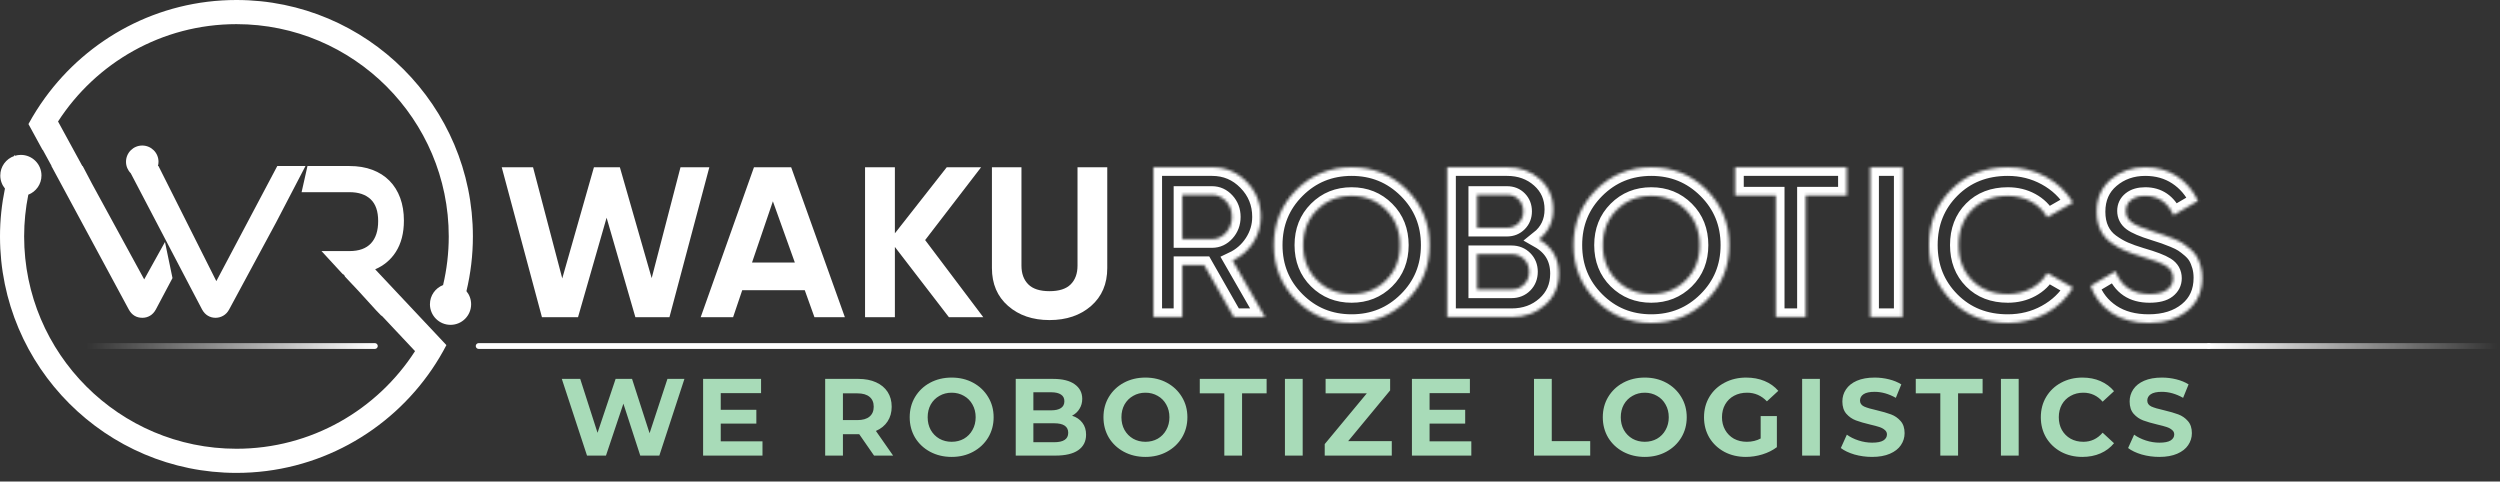
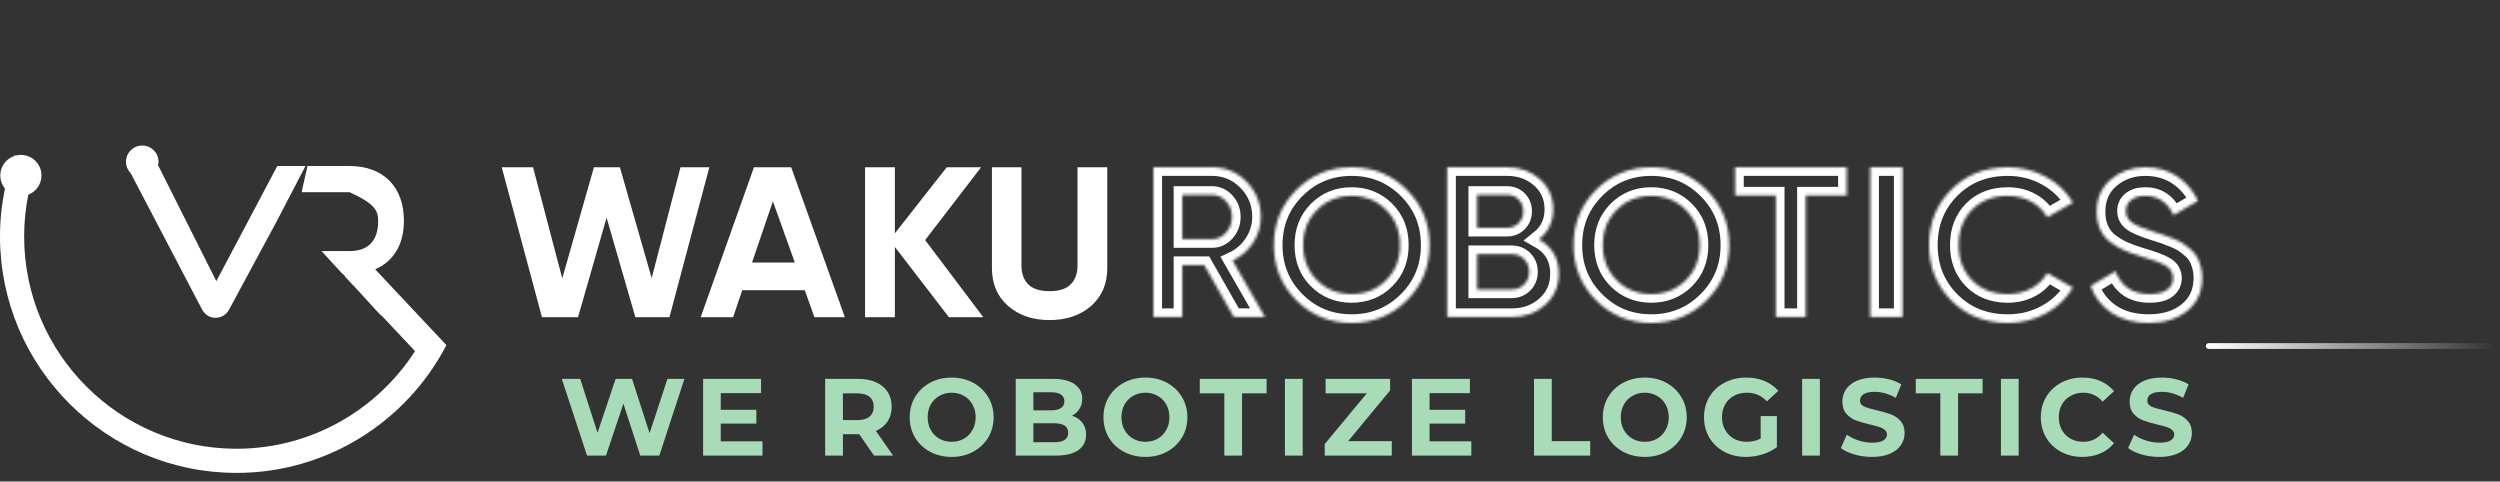
<svg xmlns="http://www.w3.org/2000/svg" width="867" height="167" viewBox="0 0 867 167" fill="none">
  <rect x="0" y="0" width="867" height="167" fill="#333333" stroke="none" />
  <path fill-rule="evenodd" clip-rule="evenodd" d="M187.945 110L174 58H184.859L194.991 96.555L205.976 58H214.971L226.003 96.457L235.998 58H246L232.162 110H220.347L210.37 75.497L200.46 110H187.945ZM260.797 91.058H275.655L268.037 69.812L260.797 91.058ZM282.448 110L279.093 100.641H257.405L254.24 110H243L261.478 58H274.377L293 110H282.448ZM363.964 111C358.133 111 353.347 109.368 349.609 106.101C345.871 102.835 344 98.456 344 92.963V58H354.243V92.148C354.243 94.868 355.029 97.022 356.599 98.604C358.168 100.187 360.625 100.98 363.964 100.98C367.304 100.98 369.76 100.187 371.33 98.604C372.898 97.022 373.683 94.868 373.683 92.148V58H384V92.963C384 98.456 382.132 102.835 378.395 106.101C374.655 109.368 369.845 111 363.964 111ZM341 110H329.08L310.345 85.643V110H300V58H310.345V80.914L328.333 58H340.25L320.838 83.255L341 110Z" fill="white" />
  <mask id="path-2-inside-1_1218_186" fill="white">
    <path fill-rule="evenodd" clip-rule="evenodd" d="M410.025 67.574V82.941H420.341C422.229 82.941 423.851 82.188 425.208 80.677C426.562 79.166 427.243 77.35 427.243 75.22C427.243 73.094 426.562 71.287 425.208 69.804C423.851 68.316 422.229 67.574 420.341 67.574H410.025ZM427.892 109.962L417.616 91.923H410.025V109.962H400V58H420.341C425.041 58 429.034 59.681 432.325 63.047C435.621 66.412 437.266 70.472 437.266 75.22C437.266 78.439 436.371 81.416 434.581 84.167C432.79 86.913 430.416 88.977 427.463 90.364L438.717 109.962H427.892ZM456.777 97.203C459.993 100.392 463.984 101.988 468.735 101.988C473.49 101.988 477.476 100.392 480.692 97.203C483.915 94.011 485.521 89.944 485.521 85.002C485.521 80.054 483.915 75.977 480.692 72.761C477.476 69.546 473.49 67.938 468.735 67.938C463.984 67.938 459.993 69.546 456.777 72.761C453.556 75.977 451.948 80.054 451.948 85.002C451.948 89.944 453.556 94.011 456.777 97.203ZM487.898 104.175C482.649 109.392 476.258 112 468.735 112C461.211 112 454.834 109.392 449.607 104.175C444.383 98.96 441.774 92.566 441.774 85.002C441.774 77.434 444.383 71.045 449.607 65.823C454.834 60.608 461.211 58 468.735 58C476.258 58 482.649 60.608 487.898 65.823C493.148 71.045 495.774 77.434 495.774 85.002C495.774 92.566 493.148 98.96 487.898 104.175ZM524.213 100.386C525.971 100.386 527.425 99.805 528.578 98.641C529.726 97.479 530.303 96.007 530.303 94.223C530.303 92.492 529.726 91.046 528.578 89.882C527.425 88.72 525.971 88.139 524.213 88.139H512.26V100.386H524.213ZM522.637 67.574H512.26V79.006H522.637C524.241 79.006 525.581 78.462 526.657 77.376C527.734 76.285 528.273 74.924 528.273 73.289C528.273 71.654 527.748 70.297 526.697 69.207C525.643 68.118 524.29 67.574 522.637 67.574ZM533.686 83.017C538.297 85.636 540.604 89.597 540.604 94.892C540.604 99.297 539.027 102.911 535.872 105.731C532.71 108.553 528.827 109.962 524.213 109.962H501.887V58H522.637C527.148 58 530.945 59.371 534.028 62.117C537.111 64.865 538.651 68.369 538.651 72.623C538.651 76.928 536.997 80.392 533.686 83.017ZM560.702 97.203C563.918 100.392 567.908 101.988 572.659 101.988C577.414 101.988 581.4 100.392 584.621 97.203C587.84 94.011 589.45 89.944 589.45 85.002C589.45 80.054 587.84 75.977 584.621 72.761C581.4 69.546 577.414 67.938 572.659 67.938C567.908 67.938 563.918 69.546 560.702 72.761C557.485 75.977 555.873 80.054 555.873 85.002C555.873 89.944 557.485 94.011 560.702 97.203ZM591.823 104.175C586.574 109.392 580.187 112 572.659 112C565.135 112 558.758 109.392 553.532 104.175C548.308 98.96 545.698 92.566 545.698 85.002C545.698 77.434 548.308 71.045 553.532 65.823C558.758 60.608 565.135 58 572.659 58C580.187 58 586.574 60.608 591.823 65.823C597.072 71.045 599.698 77.434 599.698 85.002C599.698 92.566 597.072 98.96 591.823 104.175ZM640.453 58V67.799H626.247V109.962H615.869V67.799H601.736V58H640.453ZM648.604 109.962V58H659.811V109.962H648.604ZM696.312 112C688.403 112 681.871 109.403 676.716 104.209C671.559 99.017 668.981 92.614 668.981 85C668.981 77.335 671.559 70.918 676.716 65.752C681.871 60.586 688.403 58 696.312 58C701.065 58 705.456 59.097 709.487 61.297C713.514 63.501 716.658 66.479 718.906 70.237L709.973 75.355C708.675 73.034 706.824 71.214 704.416 69.904C702.013 68.594 699.314 67.938 696.312 67.938C691.201 67.938 687.086 69.521 683.963 72.683C680.828 75.851 679.268 79.955 679.268 85C679.268 89.992 680.828 94.076 683.963 97.237C687.086 100.403 691.201 101.988 696.312 101.988C699.314 101.988 702.031 101.33 704.453 100.02C706.884 98.708 708.721 96.918 709.973 94.642L718.906 99.761C716.658 103.521 713.528 106.501 709.522 108.701C705.519 110.901 701.109 112 696.312 112ZM745.149 112C740.074 112 735.807 110.851 732.337 108.55C728.881 106.249 726.429 103.126 725.019 99.166L733.655 94.048C735.658 99.338 739.583 101.988 745.437 101.988C748.275 101.988 750.344 101.465 751.657 100.428C752.975 99.389 753.638 98.081 753.638 96.496C753.638 94.668 752.834 93.245 751.225 92.234C749.611 91.217 746.732 90.118 742.585 88.93C740.292 88.239 738.349 87.546 736.772 86.854C735.185 86.161 733.593 85.234 732.004 84.071C730.427 82.91 729.216 81.439 728.389 79.657C727.554 77.877 727.138 75.803 727.138 73.428C727.138 68.73 728.786 64.983 732.081 62.189C735.379 59.397 739.345 58 743.977 58C748.124 58 751.773 59.026 754.915 61.079C758.068 63.13 760.512 65.986 762.271 69.645L753.78 74.614C751.732 70.164 748.47 67.938 743.977 67.938C741.878 67.938 740.228 68.422 739.035 69.386C737.838 70.35 737.245 71.6 737.245 73.132C737.245 74.763 737.912 76.085 739.253 77.101C740.599 78.113 743.173 79.214 746.981 80.4C748.536 80.896 749.724 81.277 750.53 81.55C751.333 81.823 752.427 82.242 753.819 82.809C755.211 83.378 756.286 83.913 757.038 84.406C757.798 84.899 758.665 85.569 759.641 86.409C760.61 87.251 761.357 88.115 761.871 89.006C762.387 89.893 762.826 90.969 763.193 92.234C763.555 93.493 763.736 94.863 763.736 96.347C763.736 101.146 762.02 104.955 758.582 107.772C755.136 110.591 750.659 112 745.149 112Z" />
  </mask>
  <path fill-rule="evenodd" clip-rule="evenodd" d="M410.025 67.574V82.941H420.341C422.229 82.941 423.851 82.188 425.208 80.677C426.562 79.166 427.243 77.35 427.243 75.22C427.243 73.094 426.562 71.287 425.208 69.804C423.851 68.316 422.229 67.574 420.341 67.574H410.025ZM427.892 109.962L417.616 91.923H410.025V109.962H400V58H420.341C425.041 58 429.034 59.681 432.325 63.047C435.621 66.412 437.266 70.472 437.266 75.22C437.266 78.439 436.371 81.416 434.581 84.167C432.79 86.913 430.416 88.977 427.463 90.364L438.717 109.962H427.892ZM456.777 97.203C459.993 100.392 463.984 101.988 468.735 101.988C473.49 101.988 477.476 100.392 480.692 97.203C483.915 94.011 485.521 89.944 485.521 85.002C485.521 80.054 483.915 75.977 480.692 72.761C477.476 69.546 473.49 67.938 468.735 67.938C463.984 67.938 459.993 69.546 456.777 72.761C453.556 75.977 451.948 80.054 451.948 85.002C451.948 89.944 453.556 94.011 456.777 97.203ZM487.898 104.175C482.649 109.392 476.258 112 468.735 112C461.211 112 454.834 109.392 449.607 104.175C444.383 98.96 441.774 92.566 441.774 85.002C441.774 77.434 444.383 71.045 449.607 65.823C454.834 60.608 461.211 58 468.735 58C476.258 58 482.649 60.608 487.898 65.823C493.148 71.045 495.774 77.434 495.774 85.002C495.774 92.566 493.148 98.96 487.898 104.175ZM524.213 100.386C525.971 100.386 527.425 99.805 528.578 98.641C529.726 97.479 530.303 96.007 530.303 94.223C530.303 92.492 529.726 91.046 528.578 89.882C527.425 88.72 525.971 88.139 524.213 88.139H512.26V100.386H524.213ZM522.637 67.574H512.26V79.006H522.637C524.241 79.006 525.581 78.462 526.657 77.376C527.734 76.285 528.273 74.924 528.273 73.289C528.273 71.654 527.748 70.297 526.697 69.207C525.643 68.118 524.29 67.574 522.637 67.574ZM533.686 83.017C538.297 85.636 540.604 89.597 540.604 94.892C540.604 99.297 539.027 102.911 535.872 105.731C532.71 108.553 528.827 109.962 524.213 109.962H501.887V58H522.637C527.148 58 530.945 59.371 534.028 62.117C537.111 64.865 538.651 68.369 538.651 72.623C538.651 76.928 536.997 80.392 533.686 83.017ZM560.702 97.203C563.918 100.392 567.908 101.988 572.659 101.988C577.414 101.988 581.4 100.392 584.621 97.203C587.84 94.011 589.45 89.944 589.45 85.002C589.45 80.054 587.84 75.977 584.621 72.761C581.4 69.546 577.414 67.938 572.659 67.938C567.908 67.938 563.918 69.546 560.702 72.761C557.485 75.977 555.873 80.054 555.873 85.002C555.873 89.944 557.485 94.011 560.702 97.203ZM591.823 104.175C586.574 109.392 580.187 112 572.659 112C565.135 112 558.758 109.392 553.532 104.175C548.308 98.96 545.698 92.566 545.698 85.002C545.698 77.434 548.308 71.045 553.532 65.823C558.758 60.608 565.135 58 572.659 58C580.187 58 586.574 60.608 591.823 65.823C597.072 71.045 599.698 77.434 599.698 85.002C599.698 92.566 597.072 98.96 591.823 104.175ZM640.453 58V67.799H626.247V109.962H615.869V67.799H601.736V58H640.453ZM648.604 109.962V58H659.811V109.962H648.604ZM696.312 112C688.403 112 681.871 109.403 676.716 104.209C671.559 99.017 668.981 92.614 668.981 85C668.981 77.335 671.559 70.918 676.716 65.752C681.871 60.586 688.403 58 696.312 58C701.065 58 705.456 59.097 709.487 61.297C713.514 63.501 716.658 66.479 718.906 70.237L709.973 75.355C708.675 73.034 706.824 71.214 704.416 69.904C702.013 68.594 699.314 67.938 696.312 67.938C691.201 67.938 687.086 69.521 683.963 72.683C680.828 75.851 679.268 79.955 679.268 85C679.268 89.992 680.828 94.076 683.963 97.237C687.086 100.403 691.201 101.988 696.312 101.988C699.314 101.988 702.031 101.33 704.453 100.02C706.884 98.708 708.721 96.918 709.973 94.642L718.906 99.761C716.658 103.521 713.528 106.501 709.522 108.701C705.519 110.901 701.109 112 696.312 112ZM745.149 112C740.074 112 735.807 110.851 732.337 108.55C728.881 106.249 726.429 103.126 725.019 99.166L733.655 94.048C735.658 99.338 739.583 101.988 745.437 101.988C748.275 101.988 750.344 101.465 751.657 100.428C752.975 99.389 753.638 98.081 753.638 96.496C753.638 94.668 752.834 93.245 751.225 92.234C749.611 91.217 746.732 90.118 742.585 88.93C740.292 88.239 738.349 87.546 736.772 86.854C735.185 86.161 733.593 85.234 732.004 84.071C730.427 82.91 729.216 81.439 728.389 79.657C727.554 77.877 727.138 75.803 727.138 73.428C727.138 68.73 728.786 64.983 732.081 62.189C735.379 59.397 739.345 58 743.977 58C748.124 58 751.773 59.026 754.915 61.079C758.068 63.13 760.512 65.986 762.271 69.645L753.78 74.614C751.732 70.164 748.47 67.938 743.977 67.938C741.878 67.938 740.228 68.422 739.035 69.386C737.838 70.35 737.245 71.6 737.245 73.132C737.245 74.763 737.912 76.085 739.253 77.101C740.599 78.113 743.173 79.214 746.981 80.4C748.536 80.896 749.724 81.277 750.53 81.55C751.333 81.823 752.427 82.242 753.819 82.809C755.211 83.378 756.286 83.913 757.038 84.406C757.798 84.899 758.665 85.569 759.641 86.409C760.61 87.251 761.357 88.115 761.871 89.006C762.387 89.893 762.826 90.969 763.193 92.234C763.555 93.493 763.736 94.863 763.736 96.347C763.736 101.146 762.02 104.955 758.582 107.772C755.136 110.591 750.659 112 745.149 112Z" stroke="white" stroke-width="6" mask="url(#path-2-inside-1_1218_186)" />
  <path d="M237.358 131.4L228.656 158H222.044L216.192 139.988L210.15 158H203.576L194.836 131.4H201.22L207.224 150.096L213.494 131.4H219.194L225.274 150.248L231.468 131.4H237.358ZM264.431 153.06V158H243.835V131.4H263.937V136.34H249.953V142.116H262.303V146.904H249.953V153.06H264.431ZM303.118 158L297.988 150.59H297.684H292.326V158H286.17V131.4H297.684C300.04 131.4 302.08 131.793 303.802 132.578C305.55 133.363 306.893 134.478 307.83 135.922C308.768 137.366 309.236 139.076 309.236 141.052C309.236 143.028 308.755 144.738 307.792 146.182C306.855 147.601 305.512 148.69 303.764 149.45L309.73 158H303.118ZM303.004 141.052C303.004 139.557 302.523 138.417 301.56 137.632C300.598 136.821 299.192 136.416 297.342 136.416H292.326V145.688H297.342C299.192 145.688 300.598 145.283 301.56 144.472C302.523 143.661 303.004 142.521 303.004 141.052ZM330.036 158.456C327.275 158.456 324.779 157.861 322.55 156.67C320.346 155.479 318.611 153.845 317.344 151.768C316.103 149.665 315.482 147.309 315.482 144.7C315.482 142.091 316.103 139.747 317.344 137.67C318.611 135.567 320.346 133.921 322.55 132.73C324.779 131.539 327.275 130.944 330.036 130.944C332.797 130.944 335.28 131.539 337.484 132.73C339.688 133.921 341.423 135.567 342.69 137.67C343.957 139.747 344.59 142.091 344.59 144.7C344.59 147.309 343.957 149.665 342.69 151.768C341.423 153.845 339.688 155.479 337.484 156.67C335.28 157.861 332.797 158.456 330.036 158.456ZM330.036 153.212C331.607 153.212 333.025 152.857 334.292 152.148C335.559 151.413 336.547 150.4 337.256 149.108C337.991 147.816 338.358 146.347 338.358 144.7C338.358 143.053 337.991 141.584 337.256 140.292C336.547 139 335.559 137.999 334.292 137.29C333.025 136.555 331.607 136.188 330.036 136.188C328.465 136.188 327.047 136.555 325.78 137.29C324.513 137.999 323.513 139 322.778 140.292C322.069 141.584 321.714 143.053 321.714 144.7C321.714 146.347 322.069 147.816 322.778 149.108C323.513 150.4 324.513 151.413 325.78 152.148C327.047 152.857 328.465 153.212 330.036 153.212ZM371.788 144.168C373.308 144.649 374.499 145.46 375.36 146.6C376.222 147.715 376.652 149.095 376.652 150.742C376.652 153.073 375.74 154.871 373.916 156.138C372.118 157.379 369.483 158 366.012 158H352.256V131.4H365.252C368.495 131.4 370.978 132.021 372.7 133.262C374.448 134.503 375.322 136.188 375.322 138.316C375.322 139.608 375.006 140.761 374.372 141.774C373.764 142.787 372.903 143.585 371.788 144.168ZM358.374 136.036V142.306H364.492C366.012 142.306 367.165 142.04 367.95 141.508C368.736 140.976 369.128 140.191 369.128 139.152C369.128 138.113 368.736 137.341 367.95 136.834C367.165 136.302 366.012 136.036 364.492 136.036H358.374ZM365.556 153.364C367.178 153.364 368.394 153.098 369.204 152.566C370.04 152.034 370.458 151.211 370.458 150.096C370.458 147.892 368.824 146.79 365.556 146.79H358.374V153.364H365.556ZM397.235 158.456C394.474 158.456 391.978 157.861 389.749 156.67C387.545 155.479 385.81 153.845 384.543 151.768C383.302 149.665 382.681 147.309 382.681 144.7C382.681 142.091 383.302 139.747 384.543 137.67C385.81 135.567 387.545 133.921 389.749 132.73C391.978 131.539 394.474 130.944 397.235 130.944C399.996 130.944 402.479 131.539 404.683 132.73C406.887 133.921 408.622 135.567 409.889 137.67C411.156 139.747 411.789 142.091 411.789 144.7C411.789 147.309 411.156 149.665 409.889 151.768C408.622 153.845 406.887 155.479 404.683 156.67C402.479 157.861 399.996 158.456 397.235 158.456ZM397.235 153.212C398.806 153.212 400.224 152.857 401.491 152.148C402.758 151.413 403.746 150.4 404.455 149.108C405.19 147.816 405.557 146.347 405.557 144.7C405.557 143.053 405.19 141.584 404.455 140.292C403.746 139 402.758 137.999 401.491 137.29C400.224 136.555 398.806 136.188 397.235 136.188C395.664 136.188 394.246 136.555 392.979 137.29C391.712 137.999 390.712 139 389.977 140.292C389.268 141.584 388.913 143.053 388.913 144.7C388.913 146.347 389.268 147.816 389.977 149.108C390.712 150.4 391.712 151.413 392.979 152.148C394.246 152.857 395.664 153.212 397.235 153.212ZM424.594 136.416H416.082V131.4H439.262V136.416H430.75V158H424.594V136.416ZM445.615 131.4H451.771V158H445.615V131.4ZM482.669 152.984V158H459.413V154.01L474.005 136.416H459.717V131.4H482.099V135.39L467.545 152.984H482.669ZM510.254 153.06V158H489.658V131.4H509.76V136.34H495.776V142.116H508.126V146.904H495.776V153.06H510.254ZM531.993 131.4H538.149V152.984H551.487V158H531.993V131.4ZM570.404 158.456C567.642 158.456 565.147 157.861 562.918 156.67C560.714 155.479 558.978 153.845 557.712 151.768C556.47 149.665 555.85 147.309 555.85 144.7C555.85 142.091 556.47 139.747 557.712 137.67C558.978 135.567 560.714 133.921 562.918 132.73C565.147 131.539 567.642 130.944 570.404 130.944C573.165 130.944 575.648 131.539 577.852 132.73C580.056 133.921 581.791 135.567 583.058 137.67C584.324 139.747 584.958 142.091 584.958 144.7C584.958 147.309 584.324 149.665 583.058 151.768C581.791 153.845 580.056 155.479 577.852 156.67C575.648 157.861 573.165 158.456 570.404 158.456ZM570.404 153.212C571.974 153.212 573.393 152.857 574.66 152.148C575.926 151.413 576.914 150.4 577.624 149.108C578.358 147.816 578.726 146.347 578.726 144.7C578.726 143.053 578.358 141.584 577.624 140.292C576.914 139 575.926 137.999 574.66 137.29C573.393 136.555 571.974 136.188 570.404 136.188C568.833 136.188 567.414 136.555 566.148 137.29C564.881 137.999 563.88 139 563.146 140.292C562.436 141.584 562.082 143.053 562.082 144.7C562.082 146.347 562.436 147.816 563.146 149.108C563.88 150.4 564.881 151.413 566.148 152.148C567.414 152.857 568.833 153.212 570.404 153.212ZM610.598 144.282H616.222V155.074C614.778 156.163 613.106 156.999 611.206 157.582C609.306 158.165 607.393 158.456 605.468 158.456C602.707 158.456 600.224 157.873 598.02 156.708C595.816 155.517 594.081 153.883 592.814 151.806C591.573 149.703 590.952 147.335 590.952 144.7C590.952 142.065 591.573 139.709 592.814 137.632C594.081 135.529 595.829 133.895 598.058 132.73C600.287 131.539 602.795 130.944 605.582 130.944C607.913 130.944 610.028 131.337 611.928 132.122C613.828 132.907 615.424 134.047 616.716 135.542L612.764 139.19C610.864 137.189 608.571 136.188 605.886 136.188C604.189 136.188 602.681 136.543 601.364 137.252C600.047 137.961 599.021 138.962 598.286 140.254C597.551 141.546 597.184 143.028 597.184 144.7C597.184 146.347 597.551 147.816 598.286 149.108C599.021 150.4 600.034 151.413 601.326 152.148C602.643 152.857 604.138 153.212 605.81 153.212C607.583 153.212 609.179 152.832 610.598 152.072V144.282ZM624.981 131.4H631.137V158H624.981V131.4ZM649.229 158.456C647.127 158.456 645.087 158.177 643.111 157.62C641.161 157.037 639.59 156.29 638.399 155.378L640.489 150.742C641.629 151.578 642.985 152.249 644.555 152.756C646.126 153.263 647.697 153.516 649.267 153.516C651.015 153.516 652.307 153.263 653.143 152.756C653.979 152.224 654.397 151.527 654.397 150.666C654.397 150.033 654.144 149.513 653.637 149.108C653.156 148.677 652.523 148.335 651.737 148.082C650.977 147.829 649.939 147.55 648.621 147.246C646.595 146.765 644.935 146.283 643.643 145.802C642.351 145.321 641.237 144.548 640.299 143.484C639.387 142.42 638.931 141.001 638.931 139.228C638.931 137.683 639.349 136.289 640.185 135.048C641.021 133.781 642.275 132.781 643.947 132.046C645.645 131.311 647.709 130.944 650.141 130.944C651.839 130.944 653.498 131.147 655.119 131.552C656.741 131.957 658.159 132.54 659.375 133.3L657.475 137.974C655.018 136.581 652.561 135.884 650.103 135.884C648.381 135.884 647.101 136.163 646.265 136.72C645.455 137.277 645.049 138.012 645.049 138.924C645.049 139.836 645.518 140.52 646.455 140.976C647.418 141.407 648.875 141.837 650.825 142.268C652.852 142.749 654.511 143.231 655.803 143.712C657.095 144.193 658.197 144.953 659.109 145.992C660.047 147.031 660.515 148.437 660.515 150.21C660.515 151.73 660.085 153.123 659.223 154.39C658.387 155.631 657.121 156.619 655.423 157.354C653.726 158.089 651.661 158.456 649.229 158.456ZM672.901 136.416H664.389V131.4H687.569V136.416H679.057V158H672.901V136.416ZM693.921 131.4H700.077V158H693.921V131.4ZM722.16 158.456C719.449 158.456 716.992 157.873 714.788 156.708C712.609 155.517 710.886 153.883 709.62 151.806C708.378 149.703 707.758 147.335 707.758 144.7C707.758 142.065 708.378 139.709 709.62 137.632C710.886 135.529 712.609 133.895 714.788 132.73C716.992 131.539 719.462 130.944 722.198 130.944C724.503 130.944 726.58 131.349 728.43 132.16C730.304 132.971 731.875 134.136 733.142 135.656L729.19 139.304C727.391 137.227 725.162 136.188 722.502 136.188C720.855 136.188 719.386 136.555 718.094 137.29C716.802 137.999 715.788 139 715.054 140.292C714.344 141.584 713.99 143.053 713.99 144.7C713.99 146.347 714.344 147.816 715.054 149.108C715.788 150.4 716.802 151.413 718.094 152.148C719.386 152.857 720.855 153.212 722.502 153.212C725.162 153.212 727.391 152.161 729.19 150.058L733.142 153.706C731.875 155.251 730.304 156.429 728.43 157.24C726.555 158.051 724.465 158.456 722.16 158.456ZM748.856 158.456C746.753 158.456 744.714 158.177 742.738 157.62C740.787 157.037 739.217 156.29 738.026 155.378L740.116 150.742C741.256 151.578 742.611 152.249 744.182 152.756C745.753 153.263 747.323 153.516 748.894 153.516C750.642 153.516 751.934 153.263 752.77 152.756C753.606 152.224 754.024 151.527 754.024 150.666C754.024 150.033 753.771 149.513 753.264 149.108C752.783 148.677 752.149 148.335 751.364 148.082C750.604 147.829 749.565 147.55 748.248 147.246C746.221 146.765 744.562 146.283 743.27 145.802C741.978 145.321 740.863 144.548 739.926 143.484C739.014 142.42 738.558 141.001 738.558 139.228C738.558 137.683 738.976 136.289 739.812 135.048C740.648 133.781 741.902 132.781 743.574 132.046C745.271 131.311 747.336 130.944 749.768 130.944C751.465 130.944 753.125 131.147 754.746 131.552C756.367 131.957 757.786 132.54 759.002 133.3L757.102 137.974C754.645 136.581 752.187 135.884 749.73 135.884C748.007 135.884 746.728 136.163 745.892 136.72C745.081 137.277 744.676 138.012 744.676 138.924C744.676 139.836 745.145 140.52 746.082 140.976C747.045 141.407 748.501 141.837 750.452 142.268C752.479 142.749 754.138 143.231 755.43 143.712C756.722 144.193 757.824 144.953 758.736 145.992C759.673 147.031 760.142 148.437 760.142 150.21C760.142 151.73 759.711 153.123 758.85 154.39C758.014 155.631 756.747 156.619 755.05 157.354C753.353 158.089 751.288 158.456 748.856 158.456Z" fill="#A8DBB8" />
-   <path d="M166 120L766 120" stroke="white" stroke-width="2" stroke-linecap="round" />
-   <path fill-rule="evenodd" clip-rule="evenodd" d="M148.694 113.173L130.108 93.399C133.128 92.099 135.515 90.1 137.255 87.394C139.134 84.465 140.075 80.836 140.075 76.504C140.075 73.6 139.647 70.981 138.79 68.648C137.933 66.316 136.695 64.327 135.077 62.685C133.458 61.042 131.481 59.782 129.148 58.9C126.816 58.021 124.174 57.579 121.224 57.579H106.633L104.593 66.647H121.224C124.365 66.647 126.804 67.471 128.543 69.111C130.28 70.753 131.148 73.266 131.148 76.645C131.148 80.027 130.315 82.609 128.648 84.395C126.983 86.18 124.508 87.072 121.224 87.072H111.497L118.862 95.071H119.01L119.622 95.742L119.54 95.818L124.397 100.986L130.508 107.696L132.243 109.496H132.397L143.935 121.772C130.822 142.123 107.958 155.627 81.999 155.627C41.402 155.627 8.371 122.601 8.371 82C8.371 77.043 8.875 72.201 9.816 67.517C12.487 66.483 14.384 63.897 14.384 60.86C14.384 56.914 11.184 53.718 7.241 53.718C6.532 53.718 5.85 53.823 5.204 54.015L5.038 53.709C4.987 53.847 4.945 53.984 4.896 54.12C2.105 55.09 0.097 57.738 0.097 60.86C0.097 62.578 0.704 64.153 1.715 65.386C0.604 70.754 0 76.306 0 82C0 127.216 36.784 164 81.999 164C110.163 164 135.053 149.728 149.824 128.037C151.645 125.361 153.311 122.571 154.814 119.681L148.694 113.173Z" fill="white" />
-   <path fill-rule="evenodd" clip-rule="evenodd" d="M164 82C164 36.785 127.214 0 81.998 0C54.742 0 30.552 13.371 15.634 33.897C13.539 36.778 11.623 39.797 9.911 42.945C9.896 42.973 9.882 43 9.867 43.029L14.765 52.004C14.779 51.974 14.79 51.943 14.805 51.913L17.896 57.579H17.825L44.675 107.354C45.721 109.258 47.292 110.21 49.388 110.21C50.34 110.21 51.22 109.97 52.03 109.496C52.839 109.02 53.504 108.306 54.029 107.354L59.822 96.433L57.217 83.919L50.008 96.893L31.938 63.777L28.678 57.579H28.557L20.128 42.131C33.251 21.834 56.081 8.373 81.998 8.373C122.598 8.373 155.626 41.401 155.626 82C155.626 87.8 154.941 93.443 153.664 98.858C150.996 99.894 149.102 102.479 149.102 105.513C149.102 109.457 152.301 112.656 156.245 112.656C160.19 112.656 163.388 109.457 163.388 105.513C163.388 103.79 162.779 102.21 161.762 100.976C163.216 94.883 164 88.532 164 82Z" fill="white" />
+   <path fill-rule="evenodd" clip-rule="evenodd" d="M148.694 113.173L130.108 93.399C133.128 92.099 135.515 90.1 137.255 87.394C139.134 84.465 140.075 80.836 140.075 76.504C140.075 73.6 139.647 70.981 138.79 68.648C137.933 66.316 136.695 64.327 135.077 62.685C133.458 61.042 131.481 59.782 129.148 58.9C126.816 58.021 124.174 57.579 121.224 57.579H106.633L104.593 66.647H121.224C130.28 70.753 131.148 73.266 131.148 76.645C131.148 80.027 130.315 82.609 128.648 84.395C126.983 86.18 124.508 87.072 121.224 87.072H111.497L118.862 95.071H119.01L119.622 95.742L119.54 95.818L124.397 100.986L130.508 107.696L132.243 109.496H132.397L143.935 121.772C130.822 142.123 107.958 155.627 81.999 155.627C41.402 155.627 8.371 122.601 8.371 82C8.371 77.043 8.875 72.201 9.816 67.517C12.487 66.483 14.384 63.897 14.384 60.86C14.384 56.914 11.184 53.718 7.241 53.718C6.532 53.718 5.85 53.823 5.204 54.015L5.038 53.709C4.987 53.847 4.945 53.984 4.896 54.12C2.105 55.09 0.097 57.738 0.097 60.86C0.097 62.578 0.704 64.153 1.715 65.386C0.604 70.754 0 76.306 0 82C0 127.216 36.784 164 81.999 164C110.163 164 135.053 149.728 149.824 128.037C151.645 125.361 153.311 122.571 154.814 119.681L148.694 113.173Z" fill="white" />
  <path fill-rule="evenodd" clip-rule="evenodd" d="M98.424 57.579H96.162L91.826 65.767L91.228 66.897L75.025 97.498L54.959 57.579H54.768C54.896 57.109 54.969 56.616 54.969 56.105C54.969 52.993 52.446 50.47 49.335 50.47C46.222 50.47 43.699 52.993 43.699 56.105C43.699 57.655 44.327 59.061 45.341 60.081L57.529 83.358L66.164 99.871L70.096 107.354C70.621 108.306 71.287 109.021 72.095 109.496C72.905 109.971 73.785 110.21 74.739 110.21C75.691 110.21 76.584 109.971 77.417 109.496C78.249 109.021 78.927 108.306 79.453 107.354L91.826 84.413L95.752 77.137L105.94 57.579H98.424Z" fill="white" />
-   <path d="M30 120L130 120" stroke="url(#paint0_linear_1218_186)" stroke-width="2" stroke-linecap="round" stroke-linejoin="round" />
  <path d="M866 120L766 120" stroke="url(#paint1_linear_1218_186)" stroke-width="2" stroke-linecap="round" stroke-linejoin="round" />
  <defs>
    <linearGradient id="paint0_linear_1218_186" x1="130" y1="120" x2="30" y2="120" gradientUnits="userSpaceOnUse">
      <stop stop-color="white" />
      <stop offset="1" stop-color="white" stop-opacity="0" />
    </linearGradient>
    <linearGradient id="paint1_linear_1218_186" x1="766" y1="120" x2="866" y2="120" gradientUnits="userSpaceOnUse">
      <stop stop-color="white" />
      <stop offset="1" stop-color="white" stop-opacity="0" />
    </linearGradient>
  </defs>
</svg>